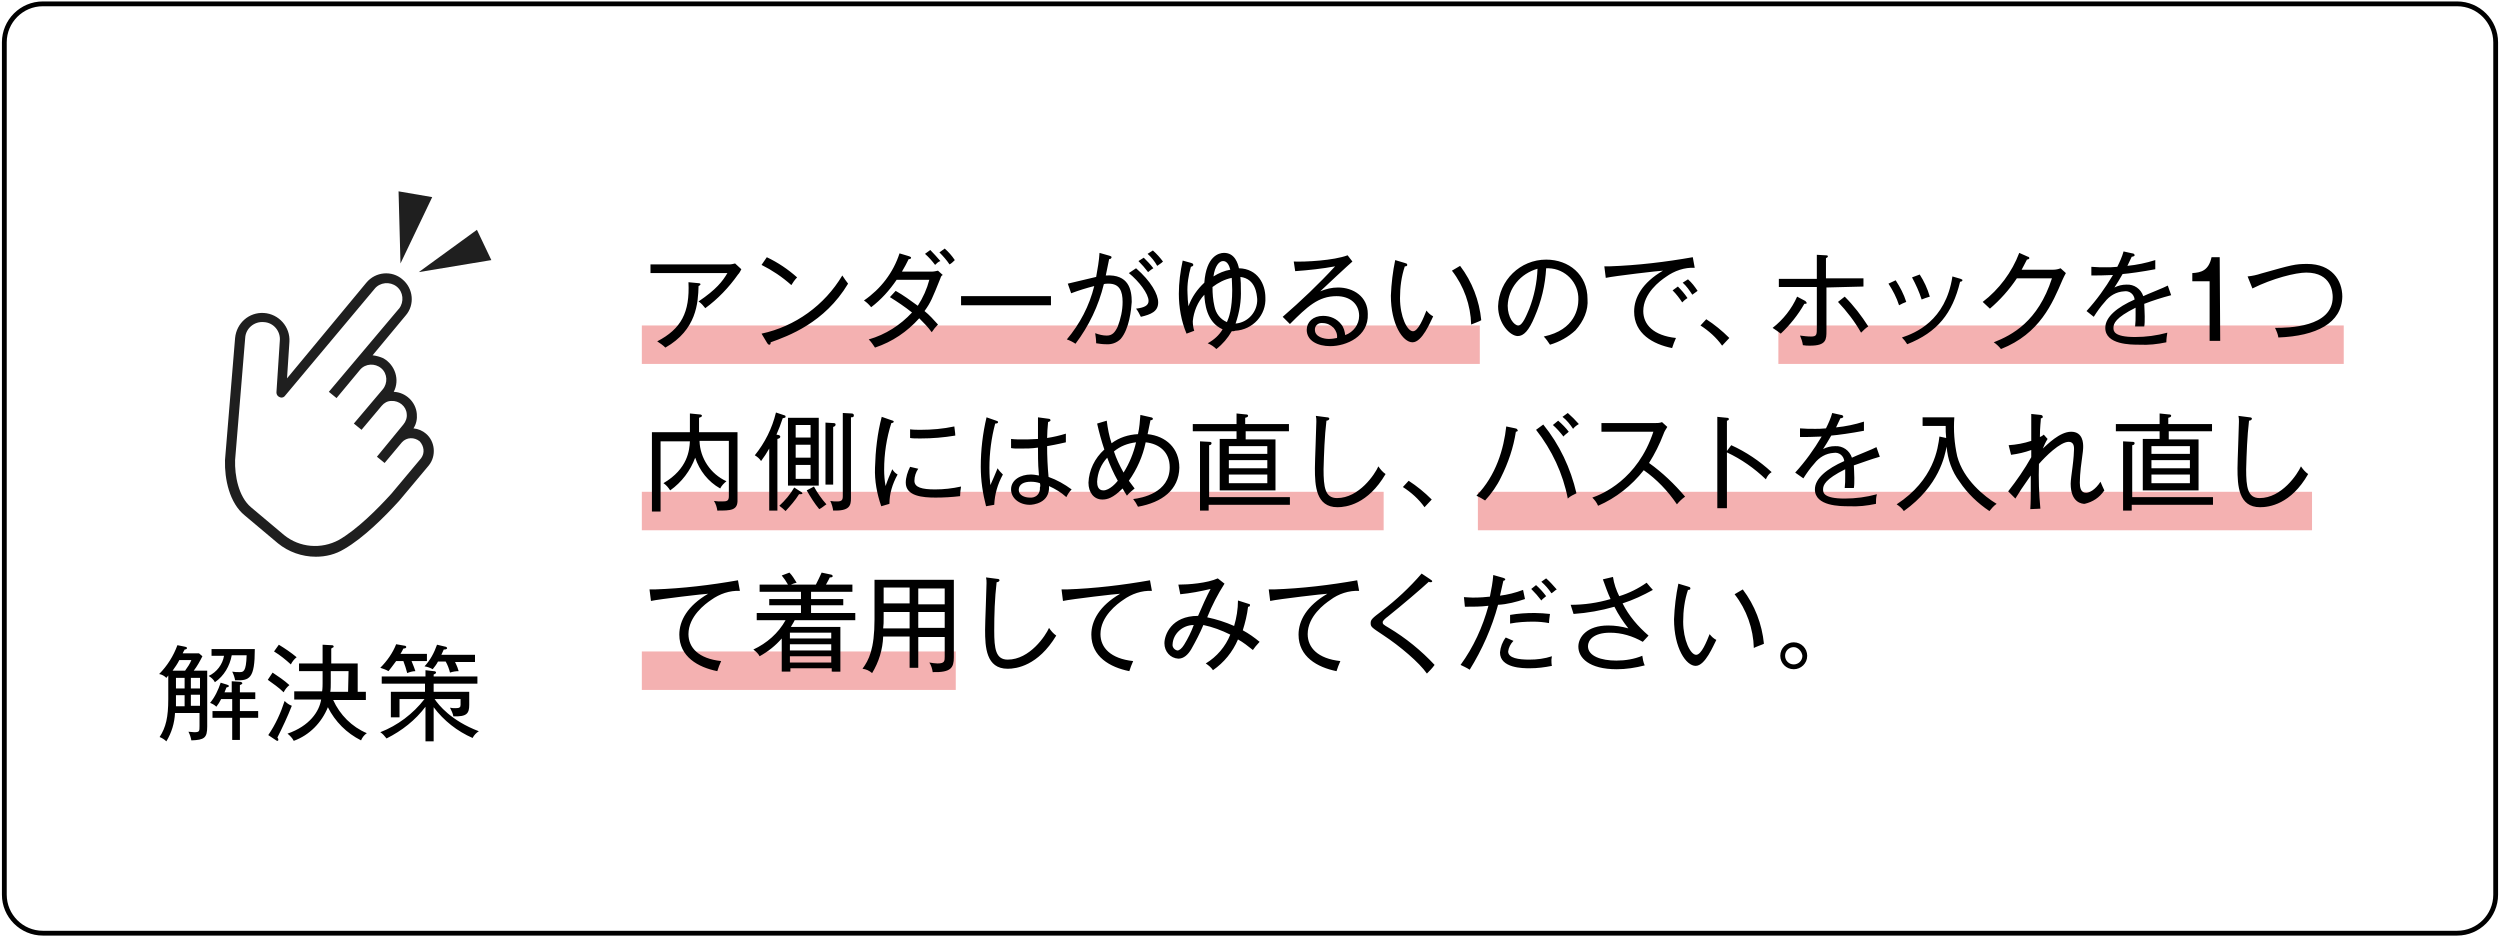
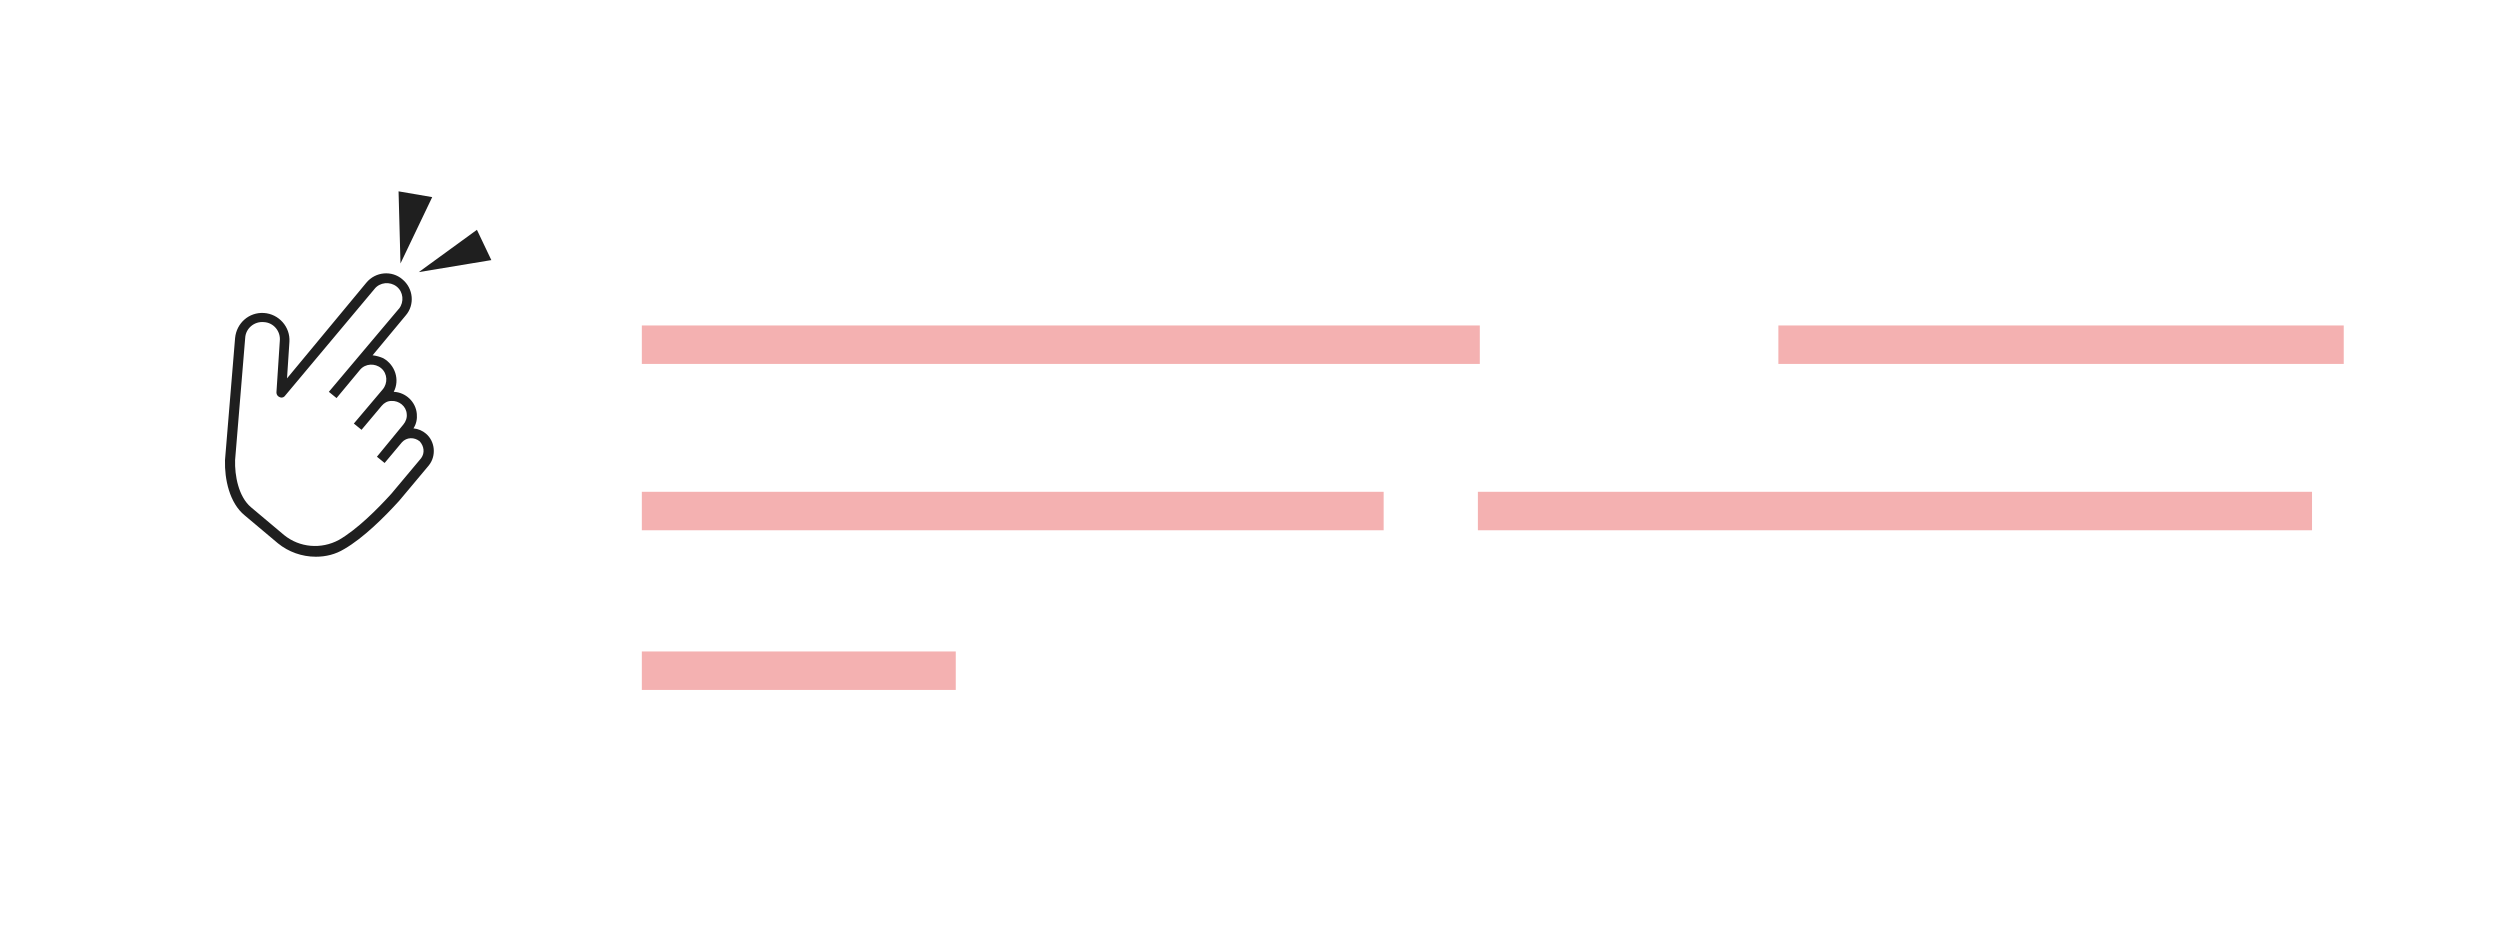
<svg xmlns="http://www.w3.org/2000/svg" height="195" viewBox="0 0 520 195" width="520">
  <path d="M133.5 67.7h174.3v8H133.5zm236.4 0h117.6v8H369.9zm-236.4 34.6h154.3v8H133.5zm0 33.2h65.3v8h-65.3zm173.9-33.2h173.5v8H307.4z" fill="#f4b1b1" />
-   <path d="M8.9.8h502.2c4.4 0 8 3.6 8 8v177.3c0 4.4-3.6 8-8 8H8.9c-4.4 0-8-3.6-8-8V8.8c0-4.4 3.6-8 8-8z" fill="none" stroke="#000" stroke-miterlimit="10" />
-   <path d="M43.1 139.5v11.6c0 2.4-.6 2.8-3.3 2.9-.1-.6-.3-1.2-.6-1.8.4 0 .8.1 1.2.1 1.1 0 1.1-.2 1.1-1.3v-2.7h-5.1c-.1 2.1-.7 4.1-1.8 5.9-.4-.4-.9-.7-1.4-.9 1.3-2 1.8-4.1 1.8-7.9v-4.9c-.1.1-.3.4-.4.5-.4-.4-.9-.7-1.5-.8 1.7-1.7 3-3.8 3.8-6l1.5.3c.1 0 .5.1.5.3s-.3.3-.5.3c0 .1-.3.5-.4.8h3.4l.7.6c-.5 1-1.1 2.1-1.8 3zm-4.6 0c.5-.7 1-1.4 1.3-2.2h-2.5c-.4.8-.9 1.5-1.4 2.2zm-1.9 6v1.4h1.8v-2.3h-1.8zm0-4.5v2.2h1.8V141zm3.1 0v2.2h1.9V141zm1.9 3.5h-1.9v2.3h1.9zm2.4-8.1V135h9c0 6.2-1.1 6.6-4.1 6.5-.1-.6-.3-1.2-.6-1.8.5.1 1 .1 1.5.1.8 0 1.4 0 1.5-3.5h-3.1c-.4 2.2-1.6 4.3-3.5 5.6-.3-.6-.8-1-1.3-1.3 1.7-.8 2.9-2.4 3.2-4.2zm4.2 7.6v-2.3l1.6.1c.2 0 .6.1.6.3s-.1.2-.5.4v1.5h3.2v1.4h-3.2v2.5h3.8v1.4h-3.8v4.6h-1.6v-4.6h-4.1v-1.4h4.1v-2.5H46c-.3.6-.6 1.1-1 1.6-.4-.4-.8-.6-1.3-.8 1-1.2 1.7-2.7 2.2-4.2l1.3.4c.2.1.4.1.4.3s-.2.2-.5.3c-.1.3-.2.5-.4 1zm10.8 0c-1-1-2.2-1.8-3.3-2.6l1-1.5c1.2.8 2.4 1.6 3.5 2.6-.5.4-.9.9-1.2 1.5zm-1.3 9.4c.1.1.2.3.2.5 0 .1-.1.2-.2.2s-.3-.1-.4-.2l-1.5-1c1.5-2.2 2.6-4.6 3.4-7.1.4.4.9.8 1.5 1-.9 2.3-1.9 4.4-3 6.6zm2.8-15.2c-1.1-1-2.2-1.9-3.5-2.7l1-1.4c1.3.8 2.5 1.6 3.7 2.6-.5.4-.9.9-1.2 1.5zM75.1 154c-3-1.5-5.4-3.9-6.9-6.9-1.3 3.2-3.8 5.8-7.1 7-.3-.6-.8-1.1-1.3-1.5 4.6-1.6 6.6-4.6 7-7.1h-5.6v-1.7H67c.1-.6.1-1.5.1-1.7v-2.5h-4.9V138h4.9v-3.9l1.8.1c.2 0 .5 0 .5.3 0 .1-.1.2-.2.2-.1.1-.2.1-.3.2v3.1h5.5v5.9h1.7v1.7h-6.8c1.4 3.1 3.9 5.6 7 6.9-.6.4-1 1-1.2 1.5zm-2.6-14.4h-3.7v2.4c0 .6 0 1.3-.1 1.9h3.7zm13.1-2.1c.4.9.7 1.8.8 2.1-.6 0-1.2.2-1.7.4-.2-.8-.5-1.7-.8-2.5h-1.5c-.8 1.1-1.2 1.6-1.6 2.1-.5-.3-1.1-.5-1.7-.7 1.4-1.4 2.6-3.1 3.3-4.9l1.7.3c.2 0 .4.1.4.3s-.3.3-.6.3c-.2.4-.4.8-.6 1.1h5.5v1.5zm12.7 16c-3.2-1.4-6-3.6-8.1-6.4v7.1h-1.7V147c-2.1 2.8-4.9 5-8.1 6.6-.4-.5-.8-1-1.3-1.3 3.6-1.4 6.8-3.8 9.2-6.9h-5.2v3.8h-1.8v-5.3h7.1v-1.7h-9v-1.5h9.1v-1.3l1.7.2c.3 0 .5.1.5.3s-.3.3-.5.4v.4h9.1v1.5h-9.1v1.7h7.4v2.7c0 1.8-.5 2.5-3.3 2.4-.1-.6-.4-1.2-.7-1.8.4.1.8.1 1.2.1.8 0 1-.2 1-.7v-1.2h-5.4c.8 1.2 3.4 4.5 9.2 6.7-.5.3-1 .8-1.3 1.4zm-3.7-15.9c.5 1 .7 1.6.8 2-.6 0-1.2.1-1.8.3-.2-.8-.5-1.6-.9-2.3h-1.6c-.3.6-.7 1.1-1.1 1.6-.5-.3-1.1-.5-1.7-.6 1.2-1.3 2-2.8 2.6-4.5l1.7.4c.2 0 .4.2.4.3 0 .3-.5.3-.7.3-.1.3-.2.4-.5 1.1h7v1.5h-4.2z" />
  <path d="M88.6 90.2c-.7-.6-1.6-1-2.6-1.1.6-.9.8-2 .7-3-.2-2.5-2.3-4.5-4.8-4.6 1.3-2.5.3-5.6-2.2-7-.7-.3-1.4-.5-2.2-.6l6.9-8.3c1.9-2.2 1.6-5.6-.7-7.5-2.2-1.9-5.6-1.6-7.5.7L59.7 78.7l.5-7.6c.2-3.1-2.2-5.8-5.3-6s-5.7 2.1-6 5.2l-2.1 25.4v.1c-.1 3.8.9 8.8 4.1 11.4l6.9 5.8c2.2 1.8 5 2.8 7.9 2.8 2.1 0 4.1-.5 5.9-1.6 4-2.3 8.4-6.7 11.4-10l2.6-3.1 3.6-4.3c1.6-2 1.3-5-.6-6.6zm-1 5.1l-6.2 7.4c-2.9 3.2-7.1 7.4-10.9 9.6-3.7 2-8.2 1.6-11.4-1l-6.9-5.8c-2.6-2.2-3.4-6.6-3.3-9.8L51 70.3c.1-2 1.9-3.5 3.9-3.3 2 .1 3.5 1.9 3.3 3.9l-.7 10.7c0 .6.4 1 1 1.1.3 0 .6-.1.8-.4l18.6-22.2c1.1-1.4 3.2-1.6 4.6-.5s1.6 3.2.5 4.6l-.1.1-14.5 17.2 1.6 1.3 4.9-5.9c1.1-1.3 3.1-1.4 4.4-.3s1.4 3.1.3 4.4l-6 7.1 1.6 1.3 4.2-5c.5-.6 1.2-1 2-1 1.6-.1 3.1 1.1 3.2 2.7.1.8-.2 1.6-.7 2.2L78.4 95l1.6 1.3 3.6-4.3c1-1.1 2.6-1.1 3.7-.2.9 1 1.1 2.4.3 3.5zM89.9 41l-7-1.2.4 15zm12.3 13.1l-3-6.3-12.1 8.8z" fill="#1f1f1f" />
-   <path d="M153.5 57.1c-1.9 2.7-4.2 5.1-6.8 7-.4-.5-.8-1-1.4-1.4 3.7-2.5 5-4.2 6-5.9h-16V55h16.4c.4 0 .8-.1 1.2-.2l1.3 1.2c-.2.4-.4.8-.7 1.1zm-8.2 2.4c-.1 3.5-.4 9.1-6.9 12.8-.5-.5-1.1-.9-1.7-1.3 5-2.6 6.8-6 6.5-12.3l2.1.2c.2 0 .4.1.4.2 0 .2-.2.3-.4.4zm19.3-.2c-1.9-1.7-4-3.1-6.2-4.2l1.1-1.6c2.3 1.1 4.4 2.5 6.3 4.2-.5.5-.9 1.1-1.2 1.6zm-4.3 11.9c0 .4-.1.5-.3.5s-.3-.2-.4-.3l-1.2-2c7-1.5 13.1-5.9 16.8-12.1.4.6.8 1.2 1.2 1.7-4.9 8.2-12.5 10.9-16.1 12.2zm35.3-13.3c-1.7 4.2-2 5-3.3 6.8 1 .8 1.9 1.8 2.8 2.8-.5.5-.9 1-1.3 1.6-.8-1.1-1.7-2-2.6-2.9-2.5 2.8-5.6 4.9-9.2 6.1-.4-.6-.8-1.2-1.3-1.7 3.5-1 6.6-3 9-5.6-1.5-1.2-3-2.2-4.6-3.2l1.2-1.3c1.6.9 3.1 2 4.6 3.1 1.1-1.7 1.9-3.5 2.4-5.4h-6.8c-1.5 2.2-3.2 4.1-5.3 5.7-.4-.5-.9-1-1.5-1.4 3.5-2.4 6.1-5.8 7.4-9.8l2 .6c.3.1.4.2.4.3 0 .3-.4.3-.5.3-.4.8-.9 1.8-1.4 2.6h6.1c.5 0 1-.1 1.4-.2l1 .9c-.3.1-.4.4-.5.7zm-1.1-2.8c-.6-.8-1.3-1.6-2.1-2.3l1.1-.8c.7.7 1.4 1.5 2.1 2.3-.4.1-.8.5-1.1.8zm3-.1c-.6-.9-1.3-1.7-2.1-2.5l1.1-.8c.8.7 1.5 1.5 2.1 2.4-.3.3-.7.7-1.1.9zm2.4 8.5v-1.9h18.7v1.9zm33.2 7c-.8.8-1.9 1.2-3.1 1.1-.7 0-1.3-.1-2-.2 0-.7-.1-1.4-.2-2.1.8.3 1.6.5 2.4.5 1.1 0 1.7-.6 2.3-1.9.6-1.6 1-3.3 1-5.1 0-2.2-.6-3.8-2.9-3.8-.3 0-.7 0-1 .1-1.1 4.5-3.1 8.7-5.9 12.4-.6-.4-1.2-.7-1.8-.9 2.7-3.2 4.7-7 5.7-11.1-1.6.4-3.2.9-4.8 1.5l-.7-2c.9-.2 5-1.2 5.9-1.4.3-1.7.6-3.3.7-5l2.1.6c.2.1.4.1.4.3s-.2.4-.5.4c-.1.5-.6 2.9-.7 3.4 4.8-.3 5.4 3 5.4 5.5-.1 1.6-.5 5.6-2.3 7.7zm4.2-4.6c-.3-.6-.6-1.2-1-1.7 1.6-.2 2.6-.6 2.6-1.6 0-1.5-2-4.1-4.1-5.8l1.5-1c3.1 2.7 4.6 5.4 4.6 7.1 0 1.9-1.5 2.5-3.6 3zm1.5-9.3c-.6-.8-1.3-1.6-2-2.3l1.1-.7c.7.7 1.4 1.4 2 2.2-.4.2-.7.5-1.1.8zm1.9-1.3c-.5-.9-1.2-1.8-2-2.5l1.1-.7c.8.7 1.5 1.5 2.1 2.3-.4.4-.8.6-1.2.9zm15.5 13.6c-.8 1.4-1.9 2.7-3.2 3.7-.5-.5-1.1-.9-1.8-1.2 1.3-.7 2.4-1.7 3.1-2.9-3.4-1.5-3.7-5.5-3.8-7.2-1.4 1.5-2.2 3.5-2.4 5.5 0 .7.1 1.4.3 2l-1.6.6c-1.1-2.6-1.6-5.5-1.6-8.3 0-2.3.3-4.6.8-6.9l1.8.5c.2.1.4.1.4.4s-.3.3-.5.4c-.5 1.8-.8 3.6-.7 5.5 0 .9.1 1.8.2 2.7.7-1.9 1.8-3.5 3.3-4.9.4-5.5 3-6.2 4.1-6.2 2.3 0 2.9 2.3 3.1 3.2 3.9.1 5.5 3.3 5.5 6.1.2 3.6-2.6 6.7-6.3 6.9-.2.1-.4.1-.7.1zm0-11.1c-1.5.3-2.8 1-4 1.9 0 1.4.1 2.7.4 4 .3 1.5 1.2 2.7 2.6 3.3.4-.9 1.1-2.7 1.1-6.7 0-1.3-.1-2.1-.1-2.5zm-1.8-3.5c-.8 0-1.7 1-2 3.2 1.1-.7 2.3-1.2 3.5-1.4-.2-.8-.6-1.8-1.5-1.8zm3.6 3.3c.1.9.1 1.7.1 2.6.1 2.4-.3 4.8-1.1 7.1 2.6-.2 4.6-2.5 4.5-5.1-.1-1-.3-4.2-3.5-4.6zM276.7 72c-2.6 0-4.9-1.1-4.9-3.4 0-1.6 1.3-2.9 3.4-2.9 1.5 0 2.9.6 3.8 1.8.5.6.7 1.4.8 2.2 1.7-.6 2.9-2.2 2.9-4 0-2.4-1.8-4.1-4.7-4.1-3.8 0-6.1 2.2-9.7 5.8l-1.5-1.5c3.8-3.3 7.5-6.8 10.9-10.5-2.7.5-5.5.8-8.3 1l-.3-2c2.3.1 8.3-.2 11.2-1.3l1 1.3c-.5.4-6.2 5.7-6.7 6.2 1.2-.5 2.4-.8 3.7-.8 3.2 0 6.2 1.9 6.2 5.5.2 4.7-4.5 6.7-7.8 6.7zm.7-3.8c-.6-.6-1.4-1-2.3-1-.8-.1-1.5.4-1.6 1.2v.2c0 1.5 1.9 1.9 2.9 1.9.6 0 1.2-.1 1.7-.2.1-.8-.2-1.5-.7-2.1zm16.4 3c-2 0-4.5-3.7-4.5-9.7.1-2.5.4-5 .9-7.4l2 .6c.3.1.5.1.5.4s-.3.3-.5.3c-.7 2.1-1 4.3-1 6.6 0 3.9 1.5 6.9 2.7 6.9 1.1 0 2.2-2.8 2.8-4.3.4.5.8.9 1.4 1.2-.6 1.2-2.3 5.4-4.3 5.4zm12.2-3.7c-.1-4-1.5-8-4-11.2l1.7-1c2.5 3.3 4 7.2 4.4 11.3-.2.2-1.9.8-2.1.9zm21.7 1.2c-1.5 1.4-3.3 2.4-5.3 3-.4-.6-.8-1.2-1.3-1.7 6.6-1.4 7.2-6 7.2-7.7.1-3.5-2.7-6.4-6.2-6.5h-.5c-.2 3.5-1 6.9-2.4 10.1-1.2 2.9-2.3 4-3.5 4-1.6 0-4.1-2.6-4.1-6.2.2-5.4 4.6-9.7 10-9.7 4.7 0 8.6 3.1 8.6 8.2.2 2.3-.8 4.6-2.5 6.5zm-14.1-5.1c0 2.4 1.3 4.1 2.2 4.1s1.7-2.1 2.3-3.5c1-2.6 1.6-5.4 1.7-8.3-3.5 1-6.1 4-6.2 7.7zm32.9-6c-1.2.8-4.7 3.4-4.7 7.1 0 2.8 2.1 5.1 6.8 5.6-.3.7-.6 1.4-.8 2.1-4-.8-7.9-3-7.9-7.6 0-2.9 1.7-6 6-8.5-.6 0-10.1 1.1-11.9 1.5l-.3-2.4h1.1c5.8-.2 11.6-.9 17.3-1.9l.4 2.2c-2.1-.1-4.2.6-6 1.9zm3.4 5.3c-.6-.9-1.2-1.7-2-2.5l1.1-.8c.7.7 1.4 1.5 2 2.4-.5.3-.8.6-1.1.9zm2.1-1.6c-.6-.9-1.2-1.8-2-2.5l1.1-.7c.8.7 1.4 1.5 2 2.4-.4.3-.7.5-1.1.8zm6.2 10.6c-1.2-1.7-2.8-3.1-4.5-4.2l1.2-1.3c1.7 1.1 3.3 2.4 4.8 3.9zm17.1-8.7c-1.3 2.3-3 4.4-4.9 6.2-.5-.4-1.1-.8-1.7-1.2 2.2-1.7 4-4 5.1-6.5l1.7.9c.1.1.2.2.3.4 0 .2-.2.2-.5.2zm4.6-3.4v9c0 1.8 0 3.1-3.4 3.1-.5 0-1 0-1.5-.1-.1-.7-.3-1.3-.6-2 .8.1 1.5.2 2.3.2 1.2 0 1.2-.4 1.2-1.9v-8.4H370V58h7.9v-5l1.8.1c.2 0 .5 0 .5.2s-.2.3-.4.4v4.2h7.8v1.7zm7.2 9.4c-1.3-2.3-3-4.5-4.8-6.4l1.4-1.1c1.9 1.9 3.5 4 4.9 6.2-.5.3-1 .8-1.5 1.3zm7.9-5.7c-.5-1.6-1.3-3.1-2.2-4.5l1.5-.7c.9 1.4 1.7 2.9 2.2 4.5-.5.2-1 .4-1.5.7zm12.7-4.9c-1.6 6.6-4.7 10.5-11 13-.3-.5-.7-1-1.1-1.4 2.7-.9 9.1-3.4 10.5-12.7l1.7.5c.3.1.4.2.4.3-.1.2-.2.3-.5.3zm-8 3.7c-.5-1.6-1.2-3.1-2-4.6l1.6-.6c.9 1.4 1.6 2.9 2.1 4.6-.7.2-1.2.4-1.7.6zm29.3-4.1c-2.1 4.9-4.7 11.2-12.8 14.4-.4-.5-.9-1-1.5-1.4 3.8-1.5 9.2-4.3 12.1-13.3h-7.3c-1.6 2.4-3.5 4.5-5.6 6.3-.5-.5-1-.9-1.5-1.4 3.4-2.6 6.1-6.2 7.6-10.2l1.8.8c.1 0 .3.1.3.3s-.4.3-.5.3c-.6 1.1-.8 1.6-1.1 2.1h6.6c.5 0 1-.1 1.5-.3l1.1 1c-.3.5-.5 1-.7 1.4zm17 5c0 .6.1 1.5.1 2.6 0 .9 0 1.6-.1 2.1h-1.9c.1-.8.1-1.6.1-2.4V64c-4.2 2.1-4.6 3.3-4.6 4.2 0 .6 0 1.9 4.5 1.9 2.3 0 4.5-.3 6.7-.9-.1.7-.2 1.3-.2 2-1.9.4-3.7.6-5.6.5-1.8 0-7.1 0-7.1-3.5 0-2.3 2.5-4.3 6.1-5.9-.1-1.1-1.1-1.9-2.2-1.7-1.6.1-3 .9-4 2.2-.9 1-1.6 2-2.3 3.1l-1.5-1.2c2.1-2.3 3.9-4.8 5.5-7.5-2.4.1-2.8.1-4.5.1v-1.8c1.1.1 2.1.1 3.2.1.4 0 1.3 0 2.2-.1.5-1 1-2.1 1.3-3.2l1.8.4c.2 0 .5.1.5.4 0 .2-.4.3-.6.3-.3.6-.5 1.1-.9 1.9 2-.2 3.9-.6 5.8-1.2V56c-2.6.5-5.5.9-6.8 1-.6 1.1-1.2 2-1.7 2.8.8-.4 1.6-.6 2.5-.6 1.6-.1 3 .9 3.5 2.4.8-.4 4.4-1.8 5.1-2.2l.7 2c-1.9.5-3.8 1.1-5.6 1.8zm15.8 7.7h-2.2V58.5H456v-1.7c1.8-.1 3.4-.5 4-3.3h1.7zm12.1-.7c-.1-.7-.4-1.4-.7-2 2.7 0 12-.1 12-6.4 0-.9-.2-5.1-5.5-5.1-2.2 0-7 1.2-11.2 3.3l-1-2.5c1-.1 1.9-.3 2.8-.6 6.4-1.8 7.1-2 9.6-2 5.1 0 7.3 3.4 7.3 6.8-.1 5.5-5.4 8.2-13.3 8.5zm-324.7 36c-.1-.7-.3-1.4-.7-2 .6.1 1.1.1 1.7.1 1 0 1.4-.1 1.4-1.1V91.7h-6.1c.1 3.6 2.3 6.9 5.6 8.4-.5.4-1 .9-1.3 1.5-2.5-1.4-4.3-3.7-5.2-6.4-1 2.7-2.8 5.1-5.2 6.8-.4-.6-.8-1.1-1.4-1.5 5.1-3 5.4-6.9 5.5-8.7h-6.1v14.6h-1.8V89.9h7.9V86l2 .2c.1 0 .5 0 .5.3 0 .2-.3.3-.6.4v3h8v14c.1 2.3-1.4 2.3-4.2 2.3zM162.8 87c-.4 1.2-.8 2.3-1.3 3.4l.5.1c.1 0 .3.2.3.3 0 .3-.2.4-.6.5v14.9H160V93.3c-.5.9-1.1 1.8-1.7 2.6-.3-.5-.8-.9-1.3-1.2 2.1-2.6 3.6-5.6 4.4-8.9l1.8.6c.1 0 .2.1.2.3s-.2.2-.6.3zm3.4 15.8c-.8 1.3-1.8 2.4-2.8 3.5-.4-.4-.9-.8-1.3-1.1 1.2-1.1 2.3-2.4 3.1-3.8l1.4.9c.2.1.3.2.3.4-.1.1-.5.1-.7.1zm-2.3-1.8V86.9h6.4V101zm4.7-12.6h-3.1V91h3.1zm0 4.1h-3.1v2.7h3.1zm0 4.2h-3.1v2.9h3.1zm1.8 9.2c-1-1.2-1.8-2.5-2.6-3.9l1.5-.8c.7 1.3 1.6 2.6 2.6 3.7-.5.3-1 .8-1.5 1zm2.9-17.1v12h-1.6V87.9l1.6.1c.2 0 .5 0 .5.3s-.2.4-.5.5zm3.7-2v16.8c0 1.6-.3 2.7-3.7 2.6-.1-.7-.3-1.4-.6-2 .5.1 1 .1 1.4.1 1 0 1.2-.3 1.2-1.1V85.9l1.8.1c.1 0 .5 0 .5.4s-.3.4-.6.4zm8 18l-1.7.5c-.9-2.6-1.4-5.3-1.3-8 .1-3.6.5-7.2 1.4-10.6l2 .7c.4.1.5.2.5.3 0 .2-.3.3-.5.3-1 3.1-1.5 6.4-1.5 9.7 0 1.1.1 2.3.3 3.4.4-1.2.9-2.4 1.4-3.5.3.5.6.8 1.1 1.1-1.1 2-1.7 4-1.7 6.1zm14.7-1.6c-1.7.2-3.4.3-5.1.3-2.7 0-6.2-.3-6.2-3.1 0-1.1.4-2.3.9-3.3l1.7.4c-.5.7-.8 1.6-.8 2.5 0 1.4 1.6 1.8 4.3 1.8 1.8 0 3.6-.2 5.4-.6-.1.6-.2 1.3-.2 2zm-8.2-12c-1 0-1.7 0-2.2-.1v-1.8c.7.1 1.5.1 2.2.1 2.3 0 4.7-.2 7-.7 0 .2.2 1.3.2 1.9-2.4.4-4.8.6-7.2.6zm15.3 13.8l-1.7.3c-.7-2.7-1.1-5.4-1.1-8.2 0-3.5.4-6.9 1.2-10.3l2 .7c.2.1.4.1.4.3s-.2.3-.6.3c-.8 3-1.2 6.1-1.2 9.2 0 1.6.1 2.8.2 3.6.3-.6 1.3-3 1.5-3.5.3.5.7.9 1.1 1.3-1.1 2-1.7 4.1-1.8 6.3zm15-1.6c-1.1-1-2.3-1.7-3.6-2.3.2 3.6-3.4 3.9-4 3.9-2.2 0-3.9-1.4-3.9-3.2 0-2 2-3.1 4.1-3.1.6 0 1.1.1 1.7.2-.1-1.4-.2-1.9-.2-5.8-1.3.2-2.5.2-3.8.2-.8 0-1.3 0-1.8-.1v-1.9c.8.1 1.7.1 2.5.1.6 0 1.4 0 3.1-.1v-4.5l2.2.3c.2 0 .4.1.4.3 0 .3-.4.3-.5.4-.1 1.1-.2 2.3-.2 3.3 1.3-.2 2.6-.5 3.9-.9V92c-.5.1-1.6.4-3.9.8 0 2.1.1 4.3.3 6.4 1.7.6 3.3 1.5 4.8 2.6-.5.5-.8 1-1.1 1.6zm-5.5-2.9c-.6-.2-1.2-.3-1.9-.3-1.4 0-2.5.5-2.5 1.7 0 1.1 1.2 1.6 2.3 1.6 1.1.1 2-.6 2.1-1.7v-.4c.1-.2.1-.6 0-.9zm20.4 4.9c-.3-.6-.6-1.1-1-1.6 1.8-.2 7.6-1.3 7.6-6.6 0-3.2-2.2-4.9-5-5.2-.6 2.9-1.8 5.6-3.5 8 .4.5.8 1.1 1.2 1.6-.6.5-1.1.9-1.6 1.5-.3-.5-.6-.9-.9-1.5-2 2-3.2 2.3-4.2 2.3-1.8 0-2.9-1.5-2.9-3.5.1-2.6 1.3-5.1 3.3-6.9-.6-1.8-1.1-3.6-1.5-5.4l2-.6c.2 1.6.5 3.2 1 4.7 1.6-1.2 3.5-1.8 5.5-1.9.3-1.3.4-2.7.5-4l2.2.5c.1 0 .4.1.4.3 0 .3-.4.3-.5.3-.1.4-.5 2.5-.6 2.9 3.8.4 6.6 2.9 6.6 7-.1 4.6-3.6 7.2-8.6 8.1zm-6.4-10.2c-1.3 1.4-2 3.1-2.1 5 0 .8.2 1.8 1.3 1.8 1.3 0 2.7-1.6 3-2-.9-1.6-1.6-3.2-2.2-4.8zm1.4-1.3c.5 1.5 1.2 3 2 4.4 1.2-1.9 2.1-4.1 2.6-6.3-1.7.2-3.3.8-4.6 1.9zm27.4-4.2v1.7h6.2V102h-11.6V91.3h3.5v-1.6h-9.1v-1.5h9.1V86l1.9.2c.2 0 .5 0 .5.3 0 .2-.2.3-.6.4v1.3h9.1v1.5zm-7.7 15.3v1.2h-1.8V91.8l1.9.1c.2 0 .5 0 .5.3s-.3.4-.5.4v10.8h16.8v1.6zm12.2-12.2h-8v1.6h8zm0 2.9h-8v1.7h8zm0 3h-8v1.8h8zm14.6 6.8c-4.5 0-4.7-4.5-4.7-8.1 0-1.6.3-8.4.3-9.7 0-.4 0-.8-.1-1.2l2.3.3c.3 0 .5.1.5.3s-.3.4-.6.4c-.4 3.4-.5 6.7-.6 10.1 0 3.7.3 6 2.8 6 4.6 0 7.9-5 8.6-6.6.4.6.9 1.2 1.5 1.6-3.7 6.3-8.2 6.9-10 6.9zm18.1 0c-1.2-1.7-2.8-3.1-4.5-4.2l1.2-1.3c1.7 1.1 3.3 2.4 4.8 3.9zm19-15.7c-.5 3.3-1.6 6.5-3.1 9.5-.8 1.7-2 3.4-3.3 4.8-.6-.4-1.2-.7-1.8-1 4.1-4.2 5.7-9.8 6.2-14.4l1.9.4c.3.1.4.1.4.3.2.1.1.4-.3.4zm10.8 13.9c-1-5.2-3.3-10.1-6.6-14.3l1.5-1.1c3.4 4.2 5.7 9.1 6.9 14.3-.6.3-1.3.6-1.8 1.1zm-.9-12.9c-.7-.9-1.4-1.7-2.2-2.4l1.1-.9c.8.7 1.6 1.5 2.2 2.3-.4.4-.8.6-1.1 1zm2-1.6c-.6-.9-1.3-1.8-2.2-2.5l1.1-.8c.8.7 1.6 1.5 2.3 2.3-.5.3-.9.6-1.2 1zm21.6 15.7c-1.9-2.8-4.2-5.2-6.9-7.1-2.5 3.2-5.8 5.8-9.5 7.4-.3-.7-.7-1.2-1.2-1.7 2-.7 9.4-3.7 12.7-13.7h-10.8V88h11.1c.5 0 1 0 1.5-.2l1.1 1c-.3.5-.6.9-.8 1.5-.8 2.1-1.8 4.1-3 6 2.8 2 5.3 4.4 7.5 7-.7.5-1.2 1-1.7 1.6zm18.5-5.2c-2.4-2.3-5.1-4.2-8.1-5.6v11.6h-2v-19l2 .2c.3 0 .4.1.4.3s-.3.3-.4.3v6.3l.9-1.2c3.1 1.4 5.9 3.3 8.4 5.6-.5.3-.9.8-1.2 1.5zm18.3-2.9c0 .6.1 1.5.1 2.6 0 .9 0 1.6-.1 2.1h-1.9c.1-.8.1-1.6.1-2.4v-1.5c-4.2 2.1-4.6 3.3-4.6 4.2 0 .6 0 1.9 4.5 1.9 2.3 0 4.5-.3 6.7-.9-.2.7-.2 1.3-.2 2-1.9.4-3.7.6-5.6.5-1.8 0-7.1 0-7.1-3.5 0-2.3 2.5-4.3 6.1-5.9-.1-1.1-1.1-1.9-2.2-1.7-1.6.1-3 .9-4 2.2-.9 1-1.6 2-2.3 3.1l-1.7-1.2c2.1-2.3 3.9-4.8 5.5-7.5-2.4.1-2.8.1-4.5.1v-1.8c1.1.1 2.1.1 3.2.1.4 0 1.3 0 2.2-.1.5-1 1-2.1 1.3-3.2l1.8.4c.2 0 .5.1.5.4 0 .2-.4.3-.6.3-.3.6-.5 1.1-.9 1.9 2-.2 3.9-.6 5.8-1.2v1.9c-2.6.5-5.5.9-6.8 1-.6 1.1-1.2 2-1.7 2.8.8-.4 1.6-.6 2.5-.6 1.6-.1 3 .9 3.5 2.4.8-.4 4.4-1.8 5.1-2.2l.7 2c-1.8.5-3.6 1.2-5.4 1.8zm28.2 9.5c-2.4-1.6-4.6-3.7-6.2-6.1-1.6-2.1-2.5-4.7-2.7-7.3-.4 1.9-1.5 8.1-8.9 13.4-.4-.6-.9-1-1.5-1.4 7.8-5.1 8.6-11.7 8.9-14.1l1.4.3c-.1-.9-.1-1.6-.1-2.5h-4.8v-1.8h6.6c-.2 2.7 0 5.4.6 8.1 1.3 4.9 5.7 8.4 8.2 9.9-.6.4-1.1 1-1.5 1.5zm19.8-1.5c-.5 0-2.9-.2-2.9-4.2 0-.6.2-2.1.4-3.6s.3-3.1.3-3.6c0-.4 0-1.5-1.1-1.5-1.8 0-4.9 3.1-6.2 4.6-.1 3.1 0 6.2.3 9.3l-2.1.1c.1-1.4.1-3.1.1-3.7v-3.3c-1.7 2.4-2.4 3.5-3.2 4.8l-1.5-1.5c1.8-2.3 3.4-4.6 4.8-7.1v-1.5c-1.4.5-2.7.8-4.2 1l-.5-2c1.6-.1 3.2-.4 4.7-.9v-5.6l1.9.2c.2 0 .5.1.5.4s-.3.3-.4.3c0 .6-.2 1.7-.2 3.9.3-.1.6-.3.8-.5l.8.9c-.4.6-.7 1.3-1 2 .9-.8 3.5-3.5 5.9-3.5 2.5 0 2.5 2.5 2.5 3.1 0 .4 0 .8-.5 4.4-.1 1-.2 2.1-.2 3.1s.2 2.1 1.3 2.1c.7 0 1.9-.6 3-2.3.1.3.7 1.6.8 1.8-1 1.5-2.4 2.4-4.1 2.8zm17.5-15.1v1.7h6.2V102h-11.6V91.3h3.5v-1.6h-9.1v-1.5h9.1V86l1.9.2c.2 0 .5 0 .5.3 0 .2-.2.3-.6.4v1.3h9.1v1.5zm-7.7 15.3v1.2h-1.8V91.8l1.9.1c.2 0 .5 0 .5.3s-.3.4-.5.4v10.8h16.8v1.6zm12.1-12.2h-8v1.6h8zm0 2.9h-8v1.7h8zm0 3h-8v1.8h8zm14.6 6.8c-4.5 0-4.7-4.5-4.7-8.1 0-1.6.3-8.4.3-9.7 0-.4 0-.8-.1-1.2l2.3.3c.3 0 .5.1.5.3s-.3.4-.6.4c-.4 3.4-.5 6.7-.6 10.1 0 3.7.3 6 2.8 6 4.6 0 7.9-5 8.6-6.6.4.6.9 1.2 1.5 1.6-3.6 6.3-8.1 6.9-10 6.9zm-322.2 19.3c-1.2.8-4.7 3.4-4.7 7.1 0 2.8 2.1 5.1 6.8 5.6-.3.7-.6 1.4-.8 2.1-4-.8-7.9-3-7.9-7.6 0-2.9 1.7-6 6-8.5-.6 0-10.1 1.1-11.9 1.5l-.3-2.4h1.1c5.8-.2 11.6-.9 17.3-1.9l.4 2.2c-2.1-.1-4.2.6-6 1.9zm17.4 4.2c-.1.2-.3.6-.8 1.4h10.3v9.3H173v-.7h-8.6v.7h-1.8v-6.9c-1.3 1.5-2.8 2.7-4.6 3.7-.3-.6-.8-1-1.3-1.4 2.8-1.3 5.2-3.4 6.7-6.1h-6v-1.5h9.2v-1.6H160v-1.3h6.6v-1.5H158v-1.5h5.9c-.4-.7-.8-1.3-1.3-1.9l1.6-.6c.6.6 1 1.3 1.5 2.1-.4.1-.8.2-1.2.4h5.2c.4-.8.8-1.6 1.2-2.5l1.9.4c.2 0 .4.2.4.3 0 .3-.3.3-.6.3-.2.4-.4.8-.8 1.5h5.5v1.5h-8.6v1.5h6.7v1.3h-6.7v1.6h9.2v1.5zm7.6 2.6h-8.6v1.2h8.6zm0 2.4h-8.6v1.3h8.6zm0 2.5h-8.6v1.3h8.6zm18.1 2.4h-1.8v-6.5h-5.5c-.1 2.7-.9 5.3-2.3 7.6-.6-.5-1.2-.8-2-.9 1.3-1.8 2.5-4 2.5-10.3v-8.2h16.5v16.1c0 2.2-.6 3.2-4.4 3.1-.1-.7-.3-1.4-.7-2 .6.1 1.2.2 1.7.2 1.5 0 1.5-.5 1.5-1.5v-4H191zm-1.8-11.6h-5.4v1.3c0 .7 0 1.4-.1 2.1h5.5zm0-5.1h-5.4v3.3h5.4zm1.8 3.5h5.5v-3.3H191zm0 4.9h5.5v-3.3H191zm18.6 8.5c-4.5 0-4.7-4.5-4.7-8.1 0-1.6.3-8.4.3-9.7 0-.4 0-.8-.1-1.2l2.3.3c.3 0 .5.1.5.3s-.3.4-.6.4c-.4 3.4-.5 6.7-.5 10.1 0 3.7.3 6 2.8 6 4.6 0 7.9-5 8.6-6.6.4.6.9 1.2 1.5 1.6-3.8 6.3-8.3 6.9-10.1 6.9zm24-14.3c-1.2.8-4.7 3.4-4.7 7.1 0 2.8 2.1 5.1 6.8 5.6-.3.7-.6 1.4-.8 2.1-4-.8-7.9-3-7.9-7.6 0-2.9 1.7-6 6-8.5-.6 0-10.1 1.1-11.9 1.5l-.3-2.4h1.1c5.8-.2 11.6-.9 17.3-1.9l.4 2.2c-2.1-.1-4.2.6-6 1.9zm27 10.4c-1-.8-2-1.6-3.1-2.2-1.1 2.6-2.9 4.8-5.2 6.4-.4-.6-.9-1-1.5-1.4 2.3-1.4 4.1-3.5 5.1-6-1.8-.9-3.7-1.6-5.6-2-.7 1.7-1.6 3.4-2.5 5-.7 1.2-1.6 2-2.7 2-1.7-.1-2.9-1.5-2.9-3.2s1.4-5.7 7-5.7c.8-1.9 1.8-4.1 2.6-5.6-2.1.5-4.2.9-6.3 1.1l-.4-2c2.1 0 6-.3 8.2-1.3l1.4 1.1c-1.4 2.2-2.6 4.5-3.6 7 1.9.4 3.8 1 5.6 1.8.5-1.7.8-3.5.8-5.3l2.2.7c.2 0 .3.1.3.3 0 .3-.3.3-.4.3-.2 1.7-.6 3.3-1.1 4.9 1.3.7 2.4 1.5 3.5 2.4-.9 1-.9 1-1.4 1.7zm-16.7-1.2c-.1.6.4 1.2 1 1.3.4 0 .9-.4 1.4-1.2.8-1.3 1.5-2.7 2-4.1-2.3 0-4.3 1.8-4.4 4zm32.8-9.2c-1.2.8-4.7 3.4-4.7 7.1 0 2.8 2.1 5.1 6.8 5.6-.3.7-.6 1.4-.8 2.1-4-.8-7.9-3-7.9-7.6 0-2.9 1.7-6 6-8.5-.6 0-10.1 1.1-11.9 1.5l-.3-2.4h1.1c5.8-.2 11.6-.9 17.3-1.9l.4 2.2c-2.1-.1-4.3.6-6 1.9zm20.1 15.3c-1.6-2.3-5.6-5.7-9.1-8-2.4-1.6-2.6-1.7-2.6-2.5 0-.7.3-1 2.3-2.5 3-2.3 5.8-4.9 8.3-7.8l1.8 1.2c.2.2.4.2.4.4 0 .1-.1.2-.3.2-.1 0-.3 0-.4-.1-1.5 1.4-5.6 4.9-8.6 7.3-.3.2-1 .8-1 1.1 0 .4.1.5 1.3 1.2 3.5 2.1 6.7 4.7 9.5 7.7-.5.7-1.1 1.3-1.6 1.8zm14.8-14.3c-1.3 4.8-3.3 9.3-5.9 13.5-.6-.4-1.5-.8-1.9-1 2.7-3.7 4.6-7.9 5.8-12.3-1.6.2-3.2.2-4.9.2l-.2-2c.5 0 1 .1 1.8.1 1.5 0 2.8-.1 3.6-.2.3-1.5.6-3 .7-4.5l2.1.6c.3.1.4.2.4.3 0 .2-.3.3-.4.3-.1.5-.6 2.7-.7 3.1 1.6-.2 3.2-.6 4.8-1.2l.4 1.9c-1.8.6-3.7 1.1-5.6 1.2zm6.6 13.2c-1.4 0-6.2 0-6.2-3.3.1-1.1.5-2.2 1.2-3.1l1.6.7c-.6.6-1 1.4-1.1 2.2 0 1.4 2.2 1.7 4.4 1.7 1.6 0 3.2-.2 4.7-.7 0 .2-.1.5-.1.7 0 .4 0 .9.1 1.3-1.5.3-3 .5-4.6.5zm4-9.4c-1.1-.2-2.2-.3-3.3-.3-1.6 0-3.2.1-4.8.4v-1.8c1.7-.3 3.4-.4 5.1-.4 1.1 0 2.2.1 3.2.2-.1.8-.2 1.3-.2 1.9zm-1.6-4.7c-.6-.8-1.3-1.6-2.1-2.4l1-.8c.8.7 1.5 1.5 2.1 2.3-.3.3-.7.5-1 .9zm2.1-1.5c-.6-.9-1.3-1.7-2.1-2.4l1-.7c.8.7 1.5 1.5 2.2 2.3-.4.2-.7.6-1.1.8zm14.8 2.1c1.3 2.6 3.2 4.8 5.4 6.7l-1.2 1.3c-2.1-1.2-4.4-1.9-6.8-1.9-3.5 0-4.6 1.6-4.6 2.8 0 2.1 2.8 3 5.9 3 1.9 0 3.7-.3 5.4-1 .1.7.2 1.3.5 2-1.9.5-3.9.8-5.8.8-5.8 0-8-2.4-8-4.7 0-2 1.8-4.4 6.2-4.4 1.4 0 2.8.2 4.2.6-1.1-1.4-2.1-2.9-2.9-4.5-2.8.8-5.6 1.3-8.5 1.5l-.6-1.9c2.8 0 5.6-.4 8.3-1.2-.6-1.3-1.1-2.7-1.6-4.1l2.1-.5c.2 1.4.7 2.8 1.3 4 2-.6 4-1.6 5.7-2.8.4.5 1.1 1.3 1.3 1.5-2 1.1-4.1 2.1-6.3 2.8zm15.2 13c-2 0-4.5-3.7-4.5-9.7.1-2.5.4-5 .9-7.4l2 .6c.3.1.5.1.5.4s-.3.3-.5.3c-.7 2.1-1 4.3-1 6.6 0 3.8 1.5 6.9 2.7 6.9 1.1 0 2.2-2.8 2.8-4.3.4.5.8.9 1.4 1.2-.6 1.1-2.3 5.4-4.3 5.4zm12.1-3.7c-.1-4-1.5-8-4-11.2l1.7-1c2.5 3.3 4 7.2 4.4 11.3-.1.1-1.9.7-2.1.9zm8.3 4.4c-1.6 0-2.8-1.3-2.8-2.8 0-1.6 1.3-2.8 2.8-2.8 1.6 0 2.8 1.3 2.8 2.8 0 1.6-1.3 2.8-2.8 2.8zm0-4.6c-1 0-1.8.8-1.8 1.8s.8 1.8 1.8 1.8 1.8-.8 1.8-1.8c-.1-.9-.9-1.8-1.8-1.8z" />
</svg>